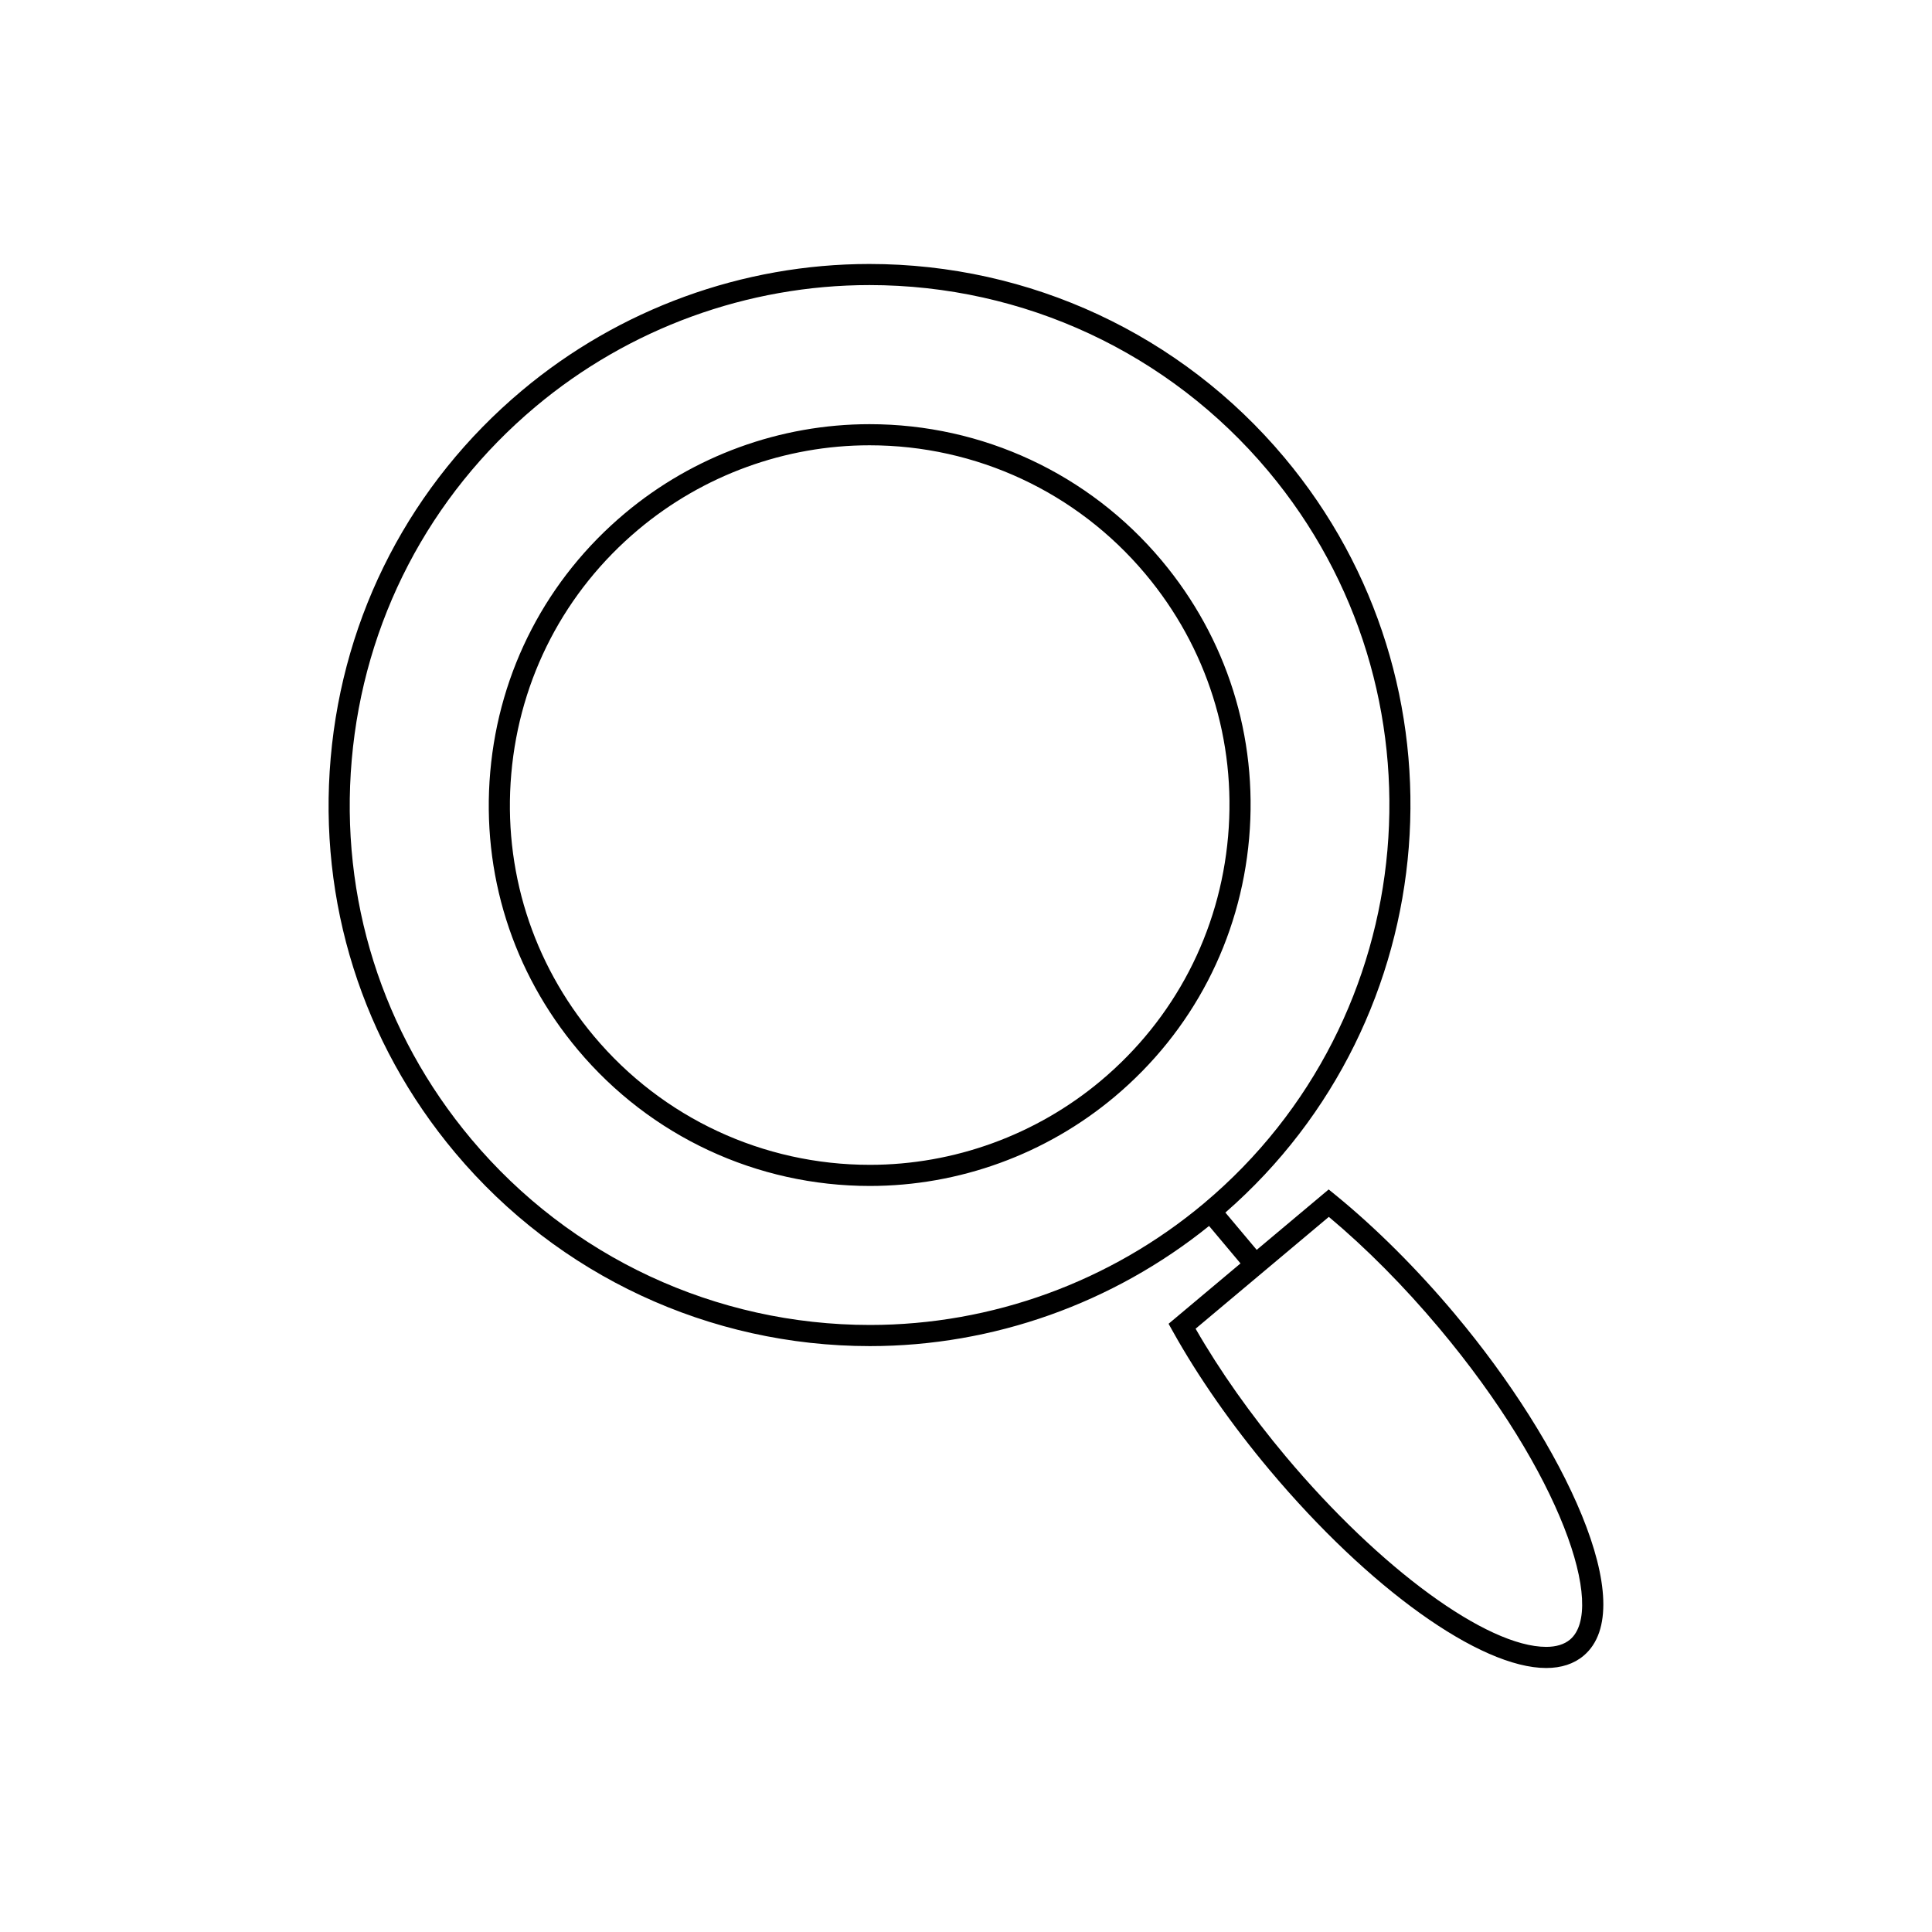
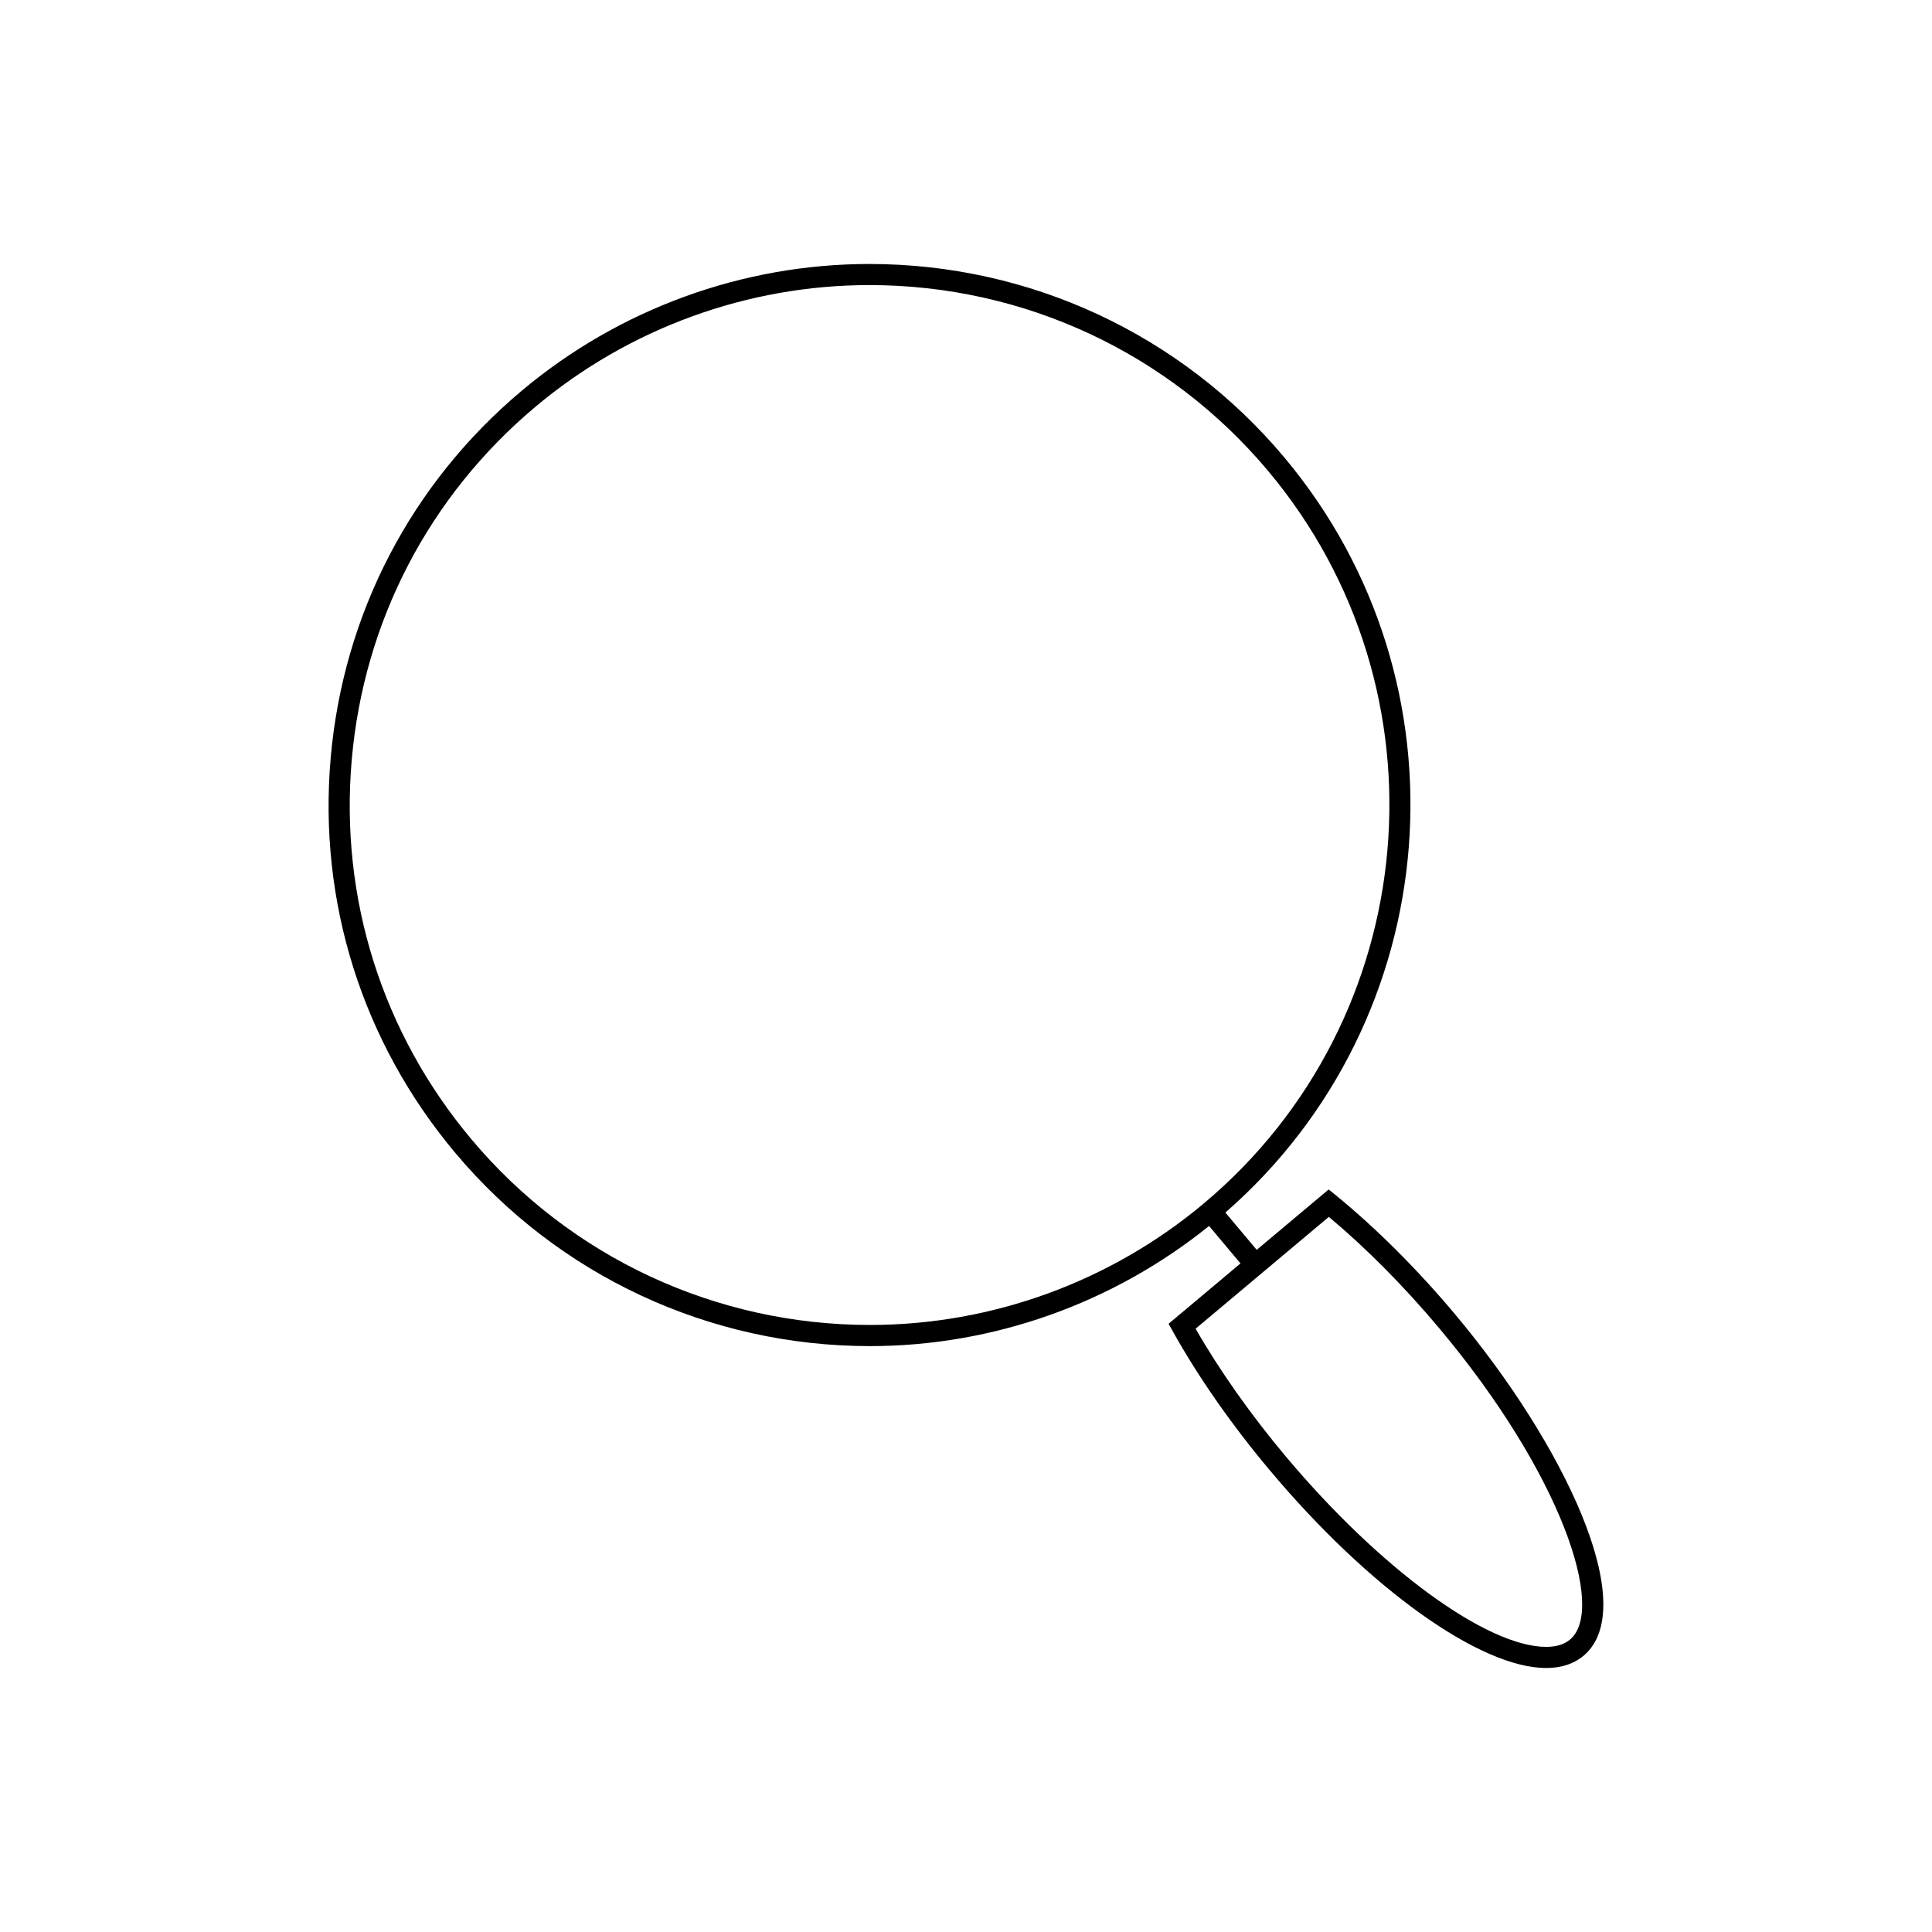
<svg xmlns="http://www.w3.org/2000/svg" fill="#000000" width="800px" height="800px" version="1.1" viewBox="144 144 512 512">
  <g>
    <path d="m529.64 492.33c-10.07-12-21.043-22.945-31.73-31.652l-1.797-1.461-19.074 16.008-8.301-9.883c58.613-51.137 65.801-140.31 15.582-200.16-27.316-32.555-67.379-51.223-109.92-51.223-33.605 0-66.312 11.91-92.09 33.551-29.34 24.617-47.336 59.191-50.676 97.344-3.336 38.156 8.383 75.324 33.004 104.66 27.312 32.547 67.375 51.219 109.91 51.219 32.668 0 64.43-11.34 89.867-31.84l8.332 9.926-19.062 15.996 1.125 2.016c6.715 12.047 15.586 24.758 25.656 36.758 26.316 31.375 55.77 52.449 73.285 52.449h0.004c4.004 0 7.332-1.09 9.898-3.242 15.391-12.914-5.211-56.141-34.02-90.465zm-66.586-29.43c-24.777 20.785-56.207 32.23-88.496 32.23-40.879 0-79.383-17.938-105.63-49.215-23.656-28.191-34.918-63.91-31.711-100.58 3.207-36.664 20.5-69.887 48.695-93.547 24.773-20.789 56.203-32.238 88.496-32.238 40.879 0 79.383 17.941 105.63 49.223 48.824 58.207 41.207 145.29-16.988 194.13zm97.012 115.61c-1.531 1.277-3.652 1.93-6.305 1.93-15.707 0-44.082-20.746-69-50.445-9.285-11.066-17.52-22.73-23.914-33.871l35.309-29.637c9.855 8.238 19.914 18.375 29.199 29.438 32.414 38.629 44.309 74.531 34.711 82.586z" />
-     <path d="m451.8 292.47c-19.227-22.918-47.422-36.059-77.363-36.059-23.656 0-46.684 8.387-64.836 23.621-20.656 17.324-33.328 41.66-35.68 68.52-2.352 26.863 5.898 53.031 23.234 73.684 19.223 22.91 47.422 36.055 77.367 36.055 23.66 0 46.684-8.387 64.836-23.617 20.656-17.328 33.324-41.668 35.676-68.531 2.348-26.855-5.902-53.023-23.234-73.672zm17.656 73.188c-2.215 25.371-14.184 48.359-33.695 64.73-17.145 14.383-38.895 22.305-61.242 22.305-28.285 0-54.922-12.41-73.082-34.051-16.371-19.512-24.164-44.227-21.941-69.598 2.219-25.371 14.188-48.359 33.699-64.727 17.148-14.387 38.895-22.309 61.238-22.309 28.281 0 54.914 12.414 73.074 34.059 16.375 19.504 24.168 44.219 21.949 69.59z" />
  </g>
</svg>